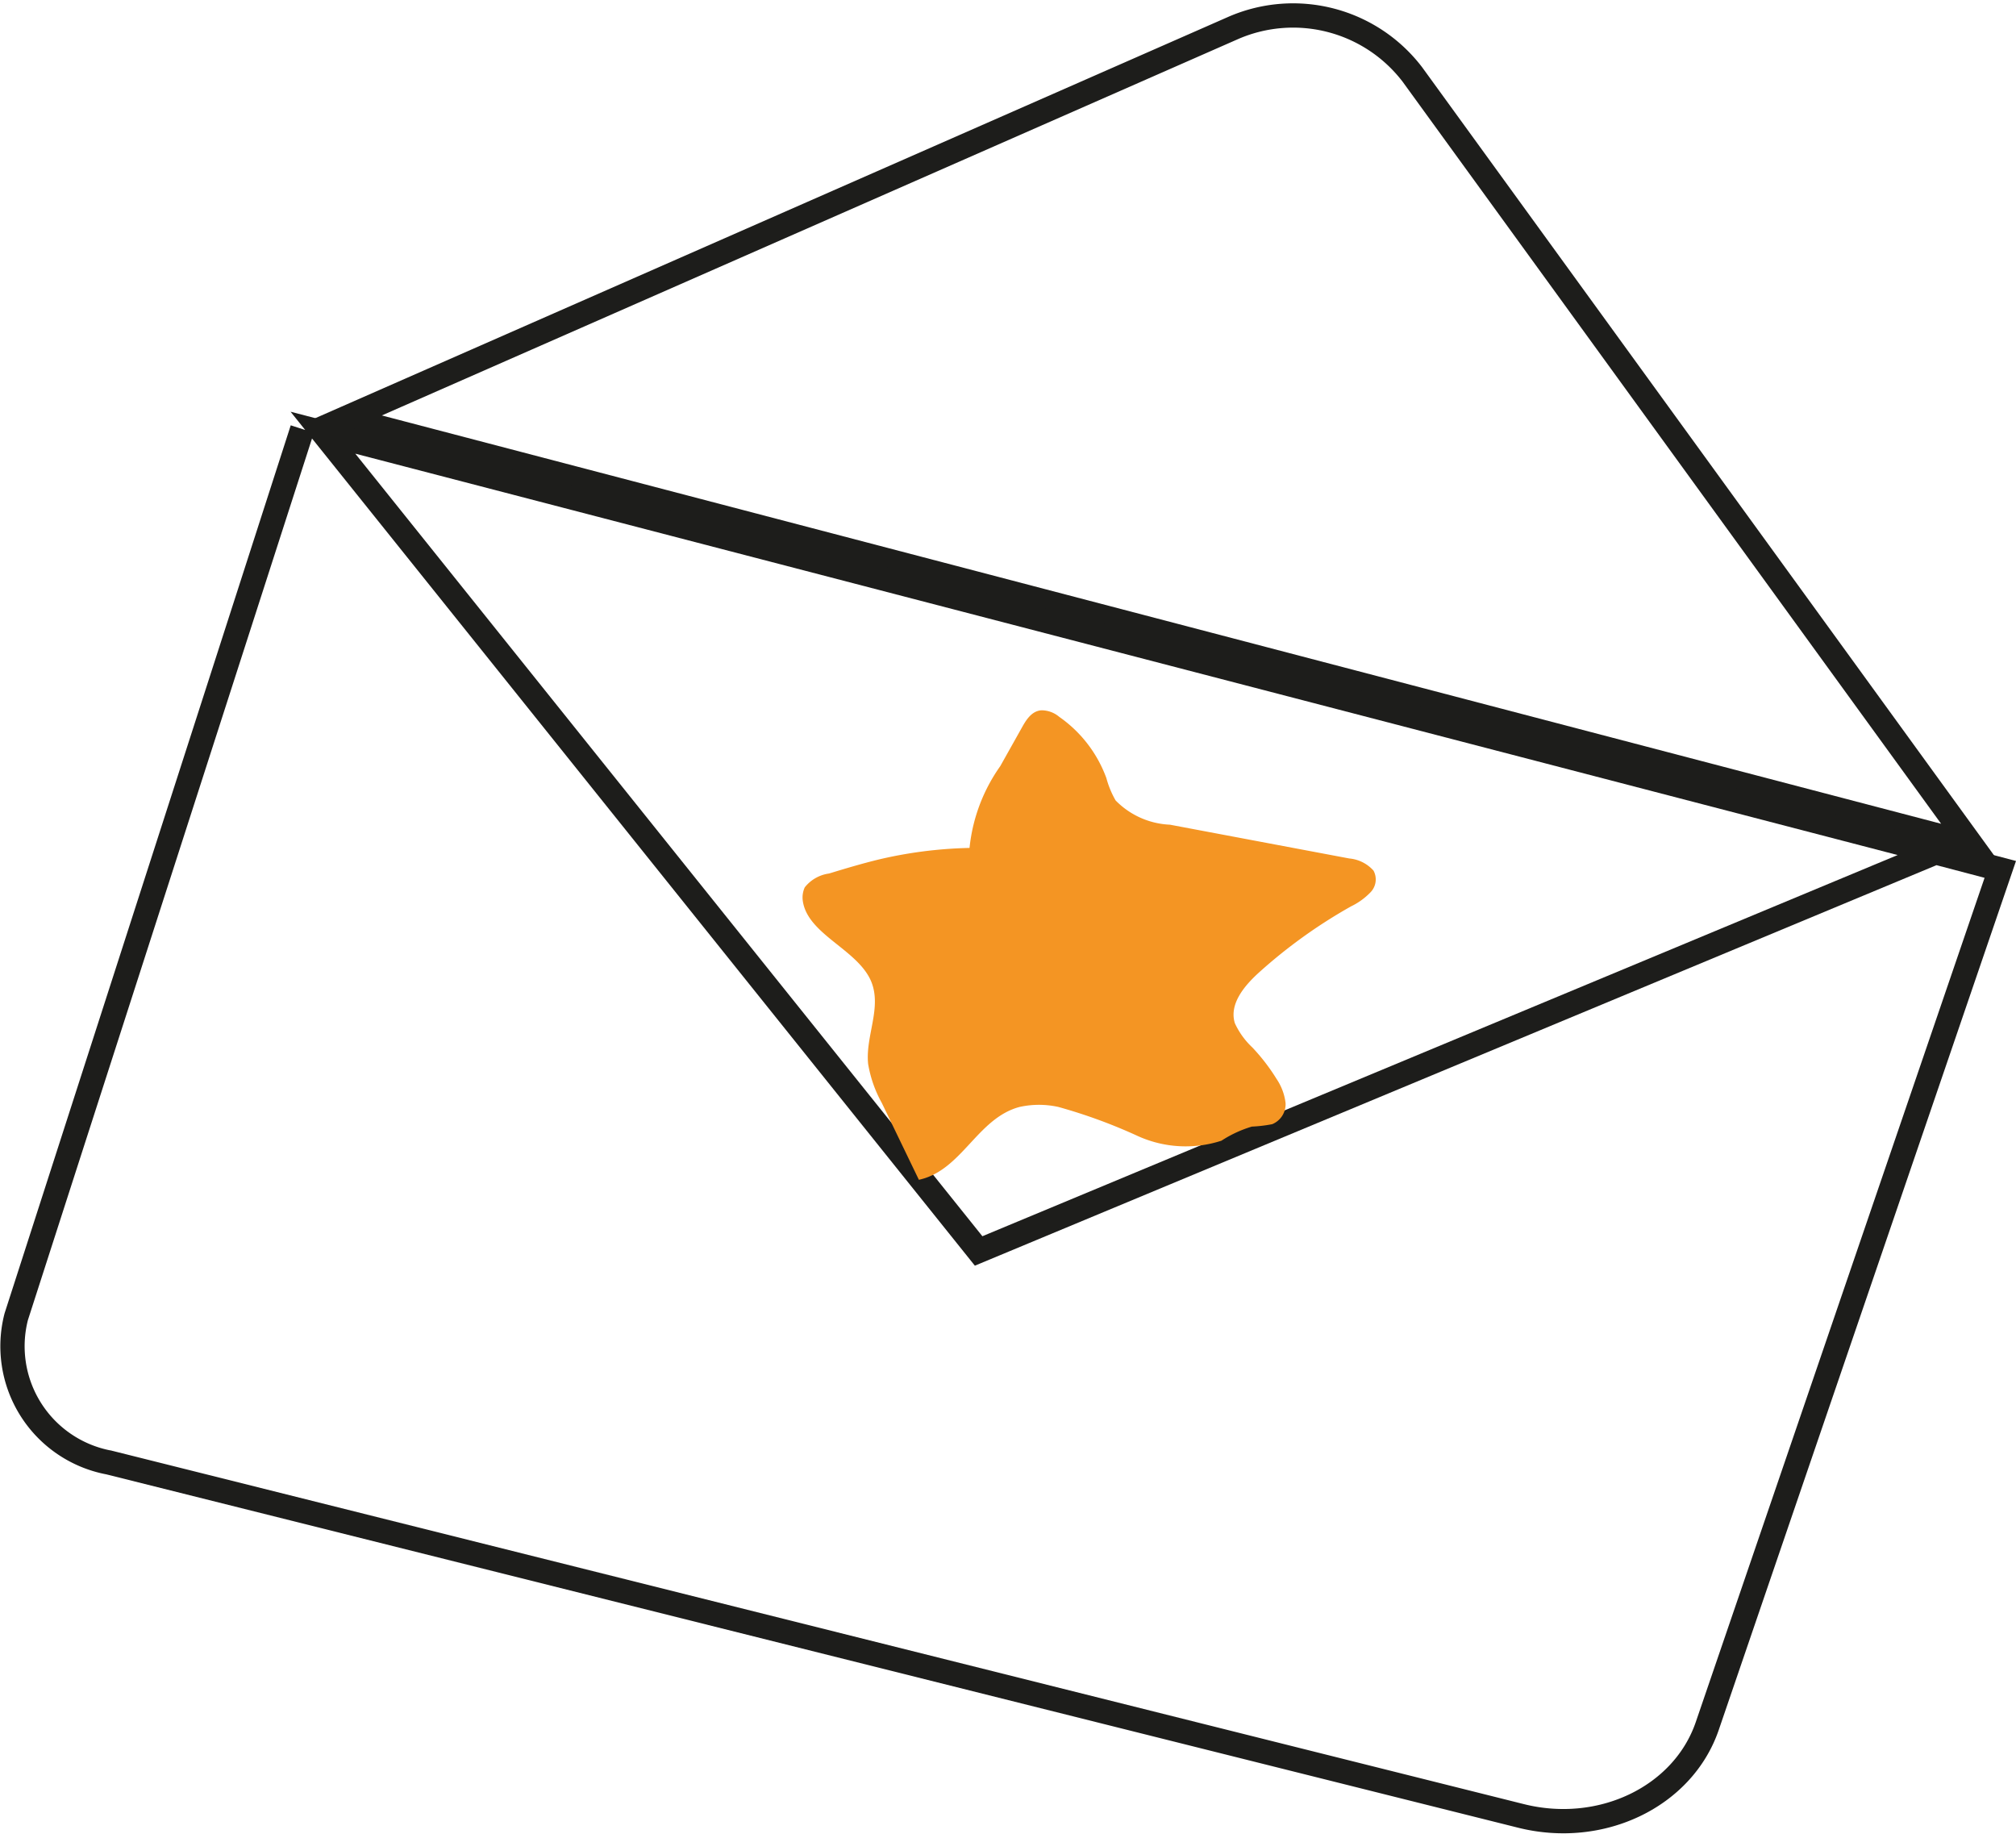
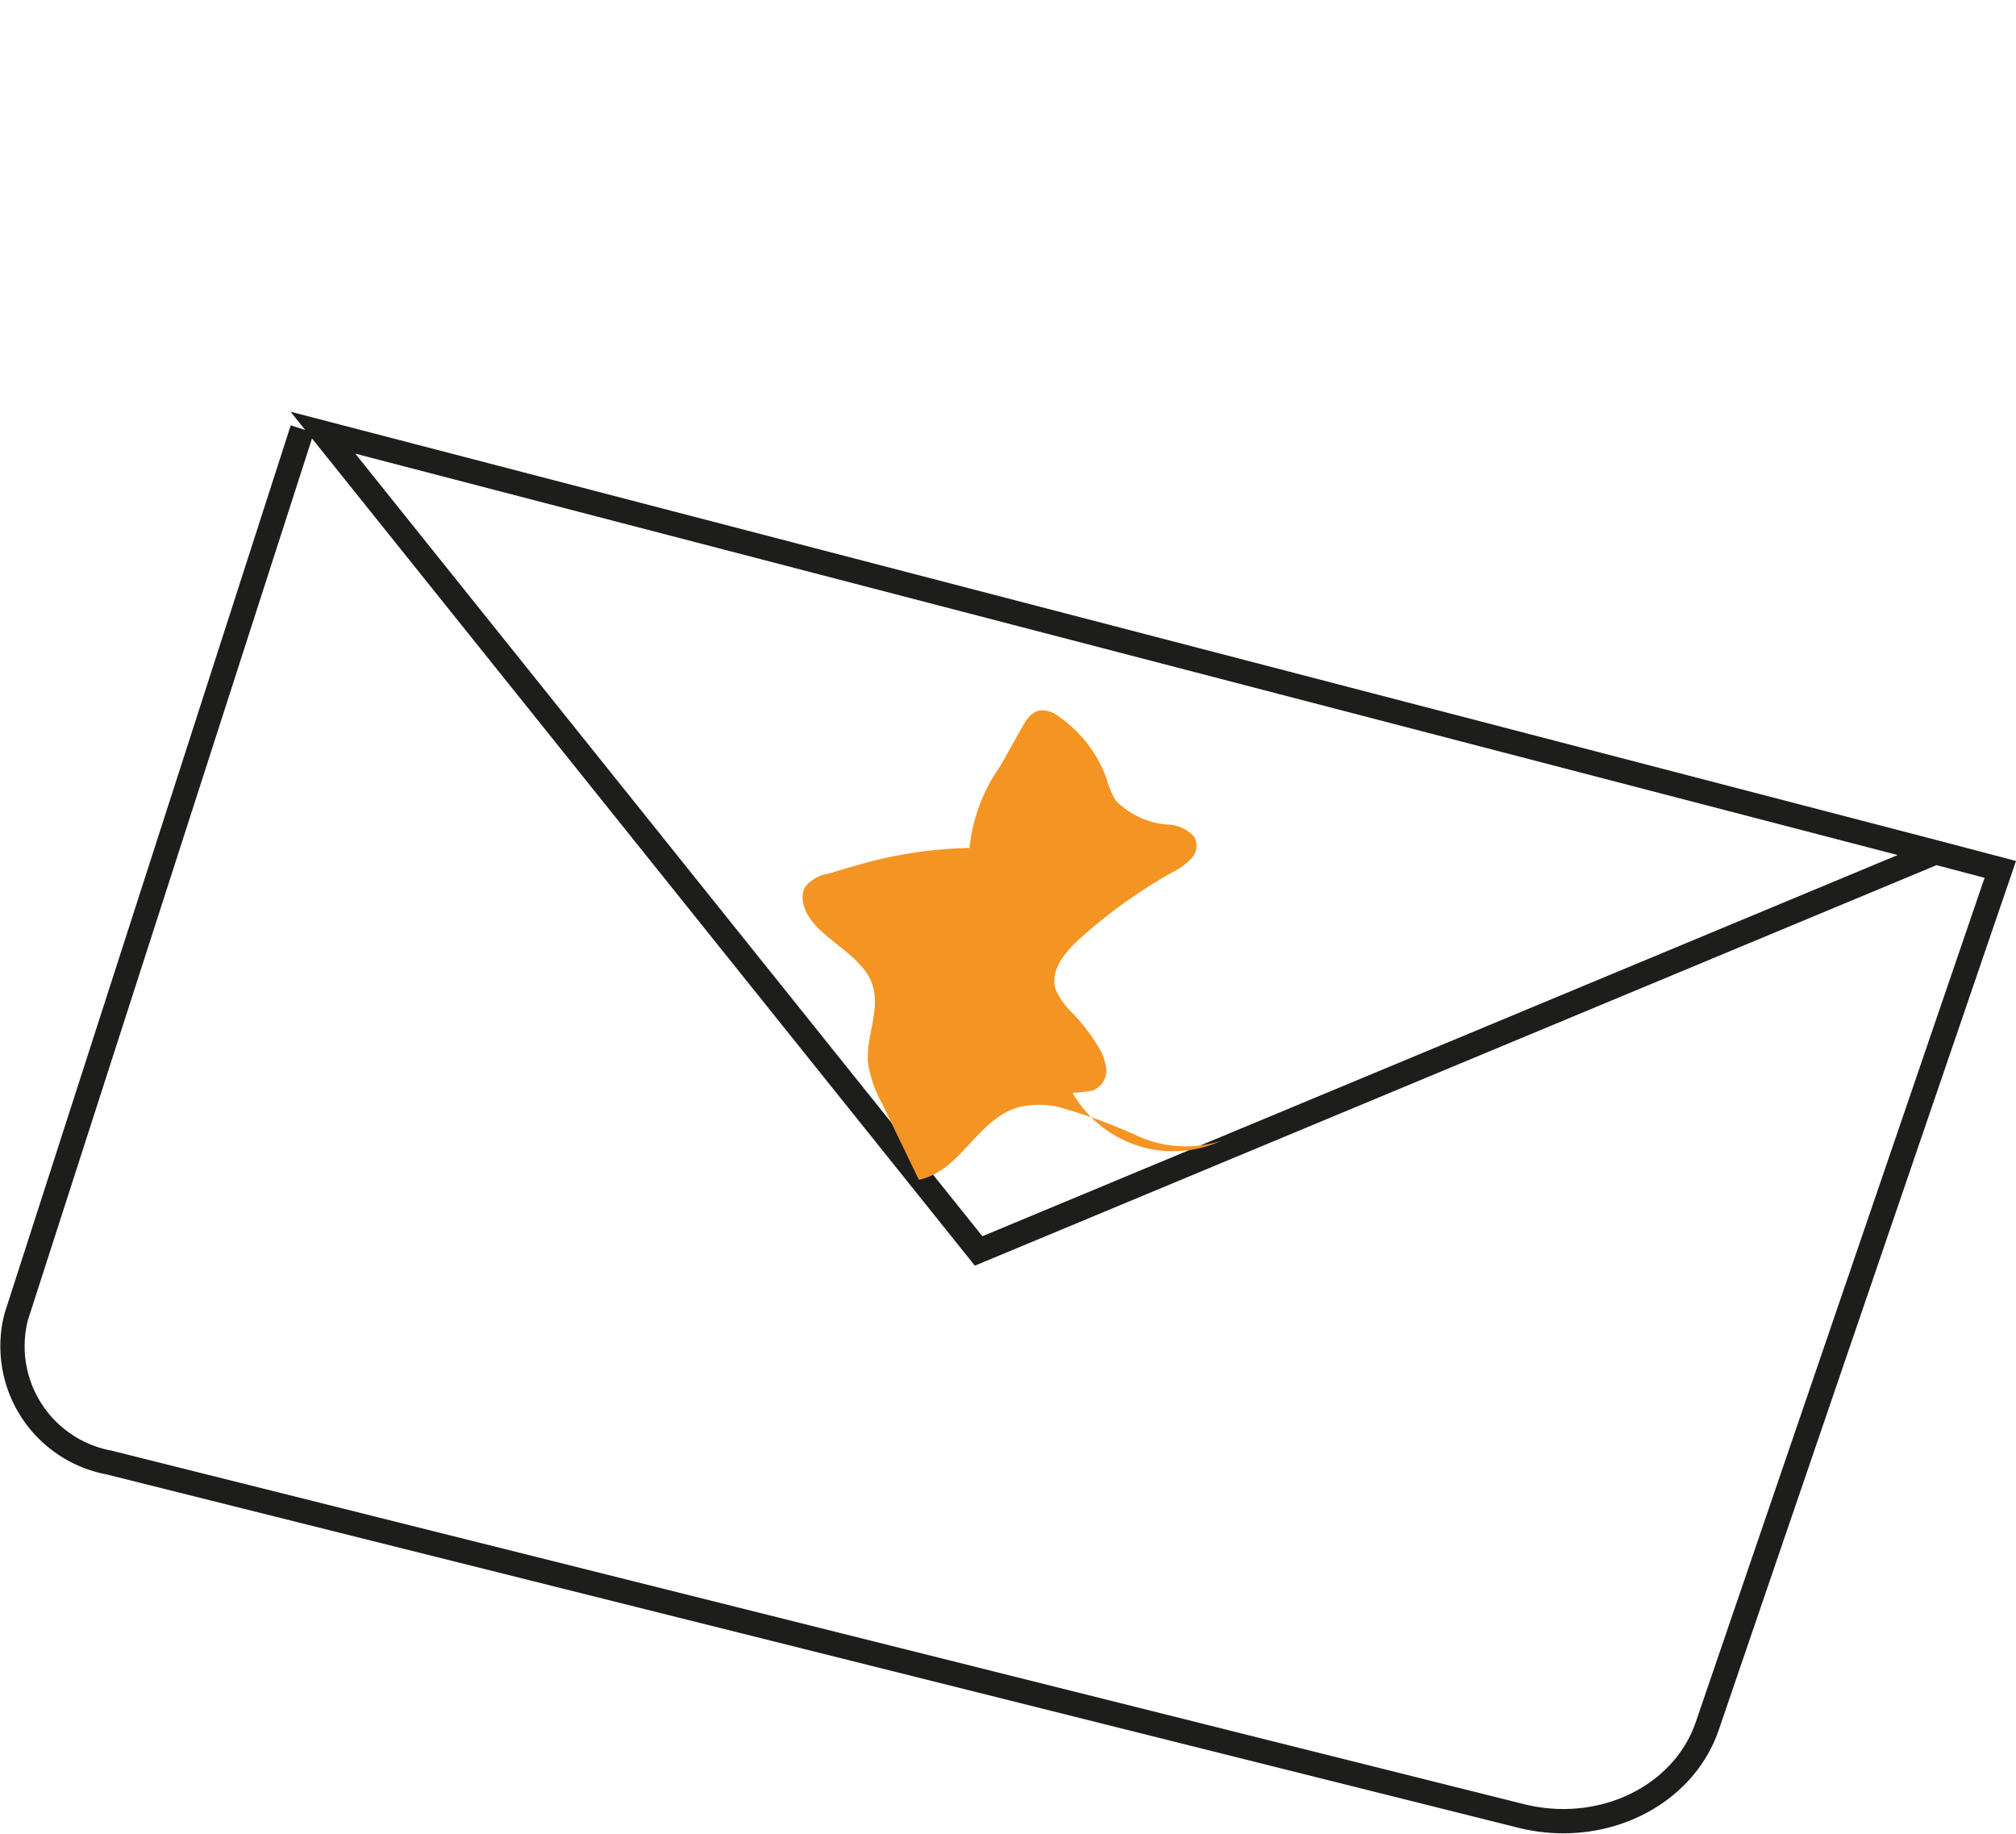
<svg xmlns="http://www.w3.org/2000/svg" width="83.015" height="75.495" viewBox="0 0 83.015 75.495">
  <g id="zarf" transform="translate(-16642.702 -8754.035)">
-     <path id="Path_736" data-name="Path 736" d="M948.91,515.26l36.61-16.09a6.18,6.18,0,0,1,7.34,1.93l23,31.69Z" transform="translate(15708 8256)" fill="none" stroke="#1d1d1b" stroke-miterlimit="10" stroke-width="1" />
    <path id="Path_737" data-name="Path 737" d="M1014.43,533.12,975,549.54l-27-33.69,66.37,17.27,2.7.71L1005,569.11c-1,2.9-4.36,4.52-7.67,3.69l-58.14-14.55a4.87,4.87,0,0,1-3.82-6l11.78-36.55" transform="translate(15708 8256)" fill="none" stroke="#1d1d1b" stroke-miterlimit="10" stroke-width="1" />
-     <path id="Path_738" data-name="Path 738" d="M974.59,533.53a7.061,7.061,0,0,1,1.3-3.95l.92-1.64c.17-.3.39-.63.77-.66a1.13,1.13,0,0,1,.74.27,5.28,5.28,0,0,1,1.94,2.52,3.876,3.876,0,0,0,.38.92,3.33,3.33,0,0,0,2.24,1l7.38,1.39a1.52,1.52,0,0,1,1,.5.76.76,0,0,1-.12.89,2.791,2.791,0,0,1-.8.58,21.071,21.071,0,0,0-3.79,2.72c-.62.56-1.24,1.31-1,2.09a3.18,3.18,0,0,0,.72,1,8,8,0,0,1,1,1.3,2.22,2.22,0,0,1,.37,1,.89.89,0,0,1-.55.86,5.673,5.673,0,0,1-.84.1A4.77,4.77,0,0,0,985,545a4.78,4.78,0,0,1-3.42-.18,21.755,21.755,0,0,0-3.3-1.21,3.71,3.71,0,0,0-1.59,0c-1.75.46-2.38,2.62-4.15,3l-1.53-3.17a5,5,0,0,1-.56-1.6c-.12-1.15.58-2.32.12-3.41-.56-1.31-2.61-1.92-2.81-3.3a1,1,0,0,1,.08-.56,1.54,1.54,0,0,1,1-.57c.69-.21,1.39-.42,2.1-.59a17.872,17.872,0,0,1,4.57-.46" transform="translate(15708 8256)" fill="#f49523" />
+     <path id="Path_738" data-name="Path 738" d="M974.59,533.53a7.061,7.061,0,0,1,1.3-3.95l.92-1.64c.17-.3.39-.63.77-.66a1.13,1.13,0,0,1,.74.27,5.28,5.28,0,0,1,1.94,2.52,3.876,3.876,0,0,0,.38.92,3.33,3.33,0,0,0,2.24,1a1.52,1.52,0,0,1,1,.5.76.76,0,0,1-.12.89,2.791,2.791,0,0,1-.8.58,21.071,21.071,0,0,0-3.79,2.72c-.62.56-1.24,1.31-1,2.09a3.18,3.18,0,0,0,.72,1,8,8,0,0,1,1,1.3,2.22,2.22,0,0,1,.37,1,.89.89,0,0,1-.55.86,5.673,5.673,0,0,1-.84.1A4.77,4.77,0,0,0,985,545a4.78,4.78,0,0,1-3.42-.18,21.755,21.755,0,0,0-3.3-1.21,3.71,3.71,0,0,0-1.59,0c-1.75.46-2.38,2.62-4.15,3l-1.53-3.17a5,5,0,0,1-.56-1.6c-.12-1.15.58-2.32.12-3.41-.56-1.31-2.61-1.92-2.81-3.3a1,1,0,0,1,.08-.56,1.54,1.54,0,0,1,1-.57c.69-.21,1.39-.42,2.1-.59a17.872,17.872,0,0,1,4.57-.46" transform="translate(15708 8256)" fill="#f49523" />
  </g>
</svg>